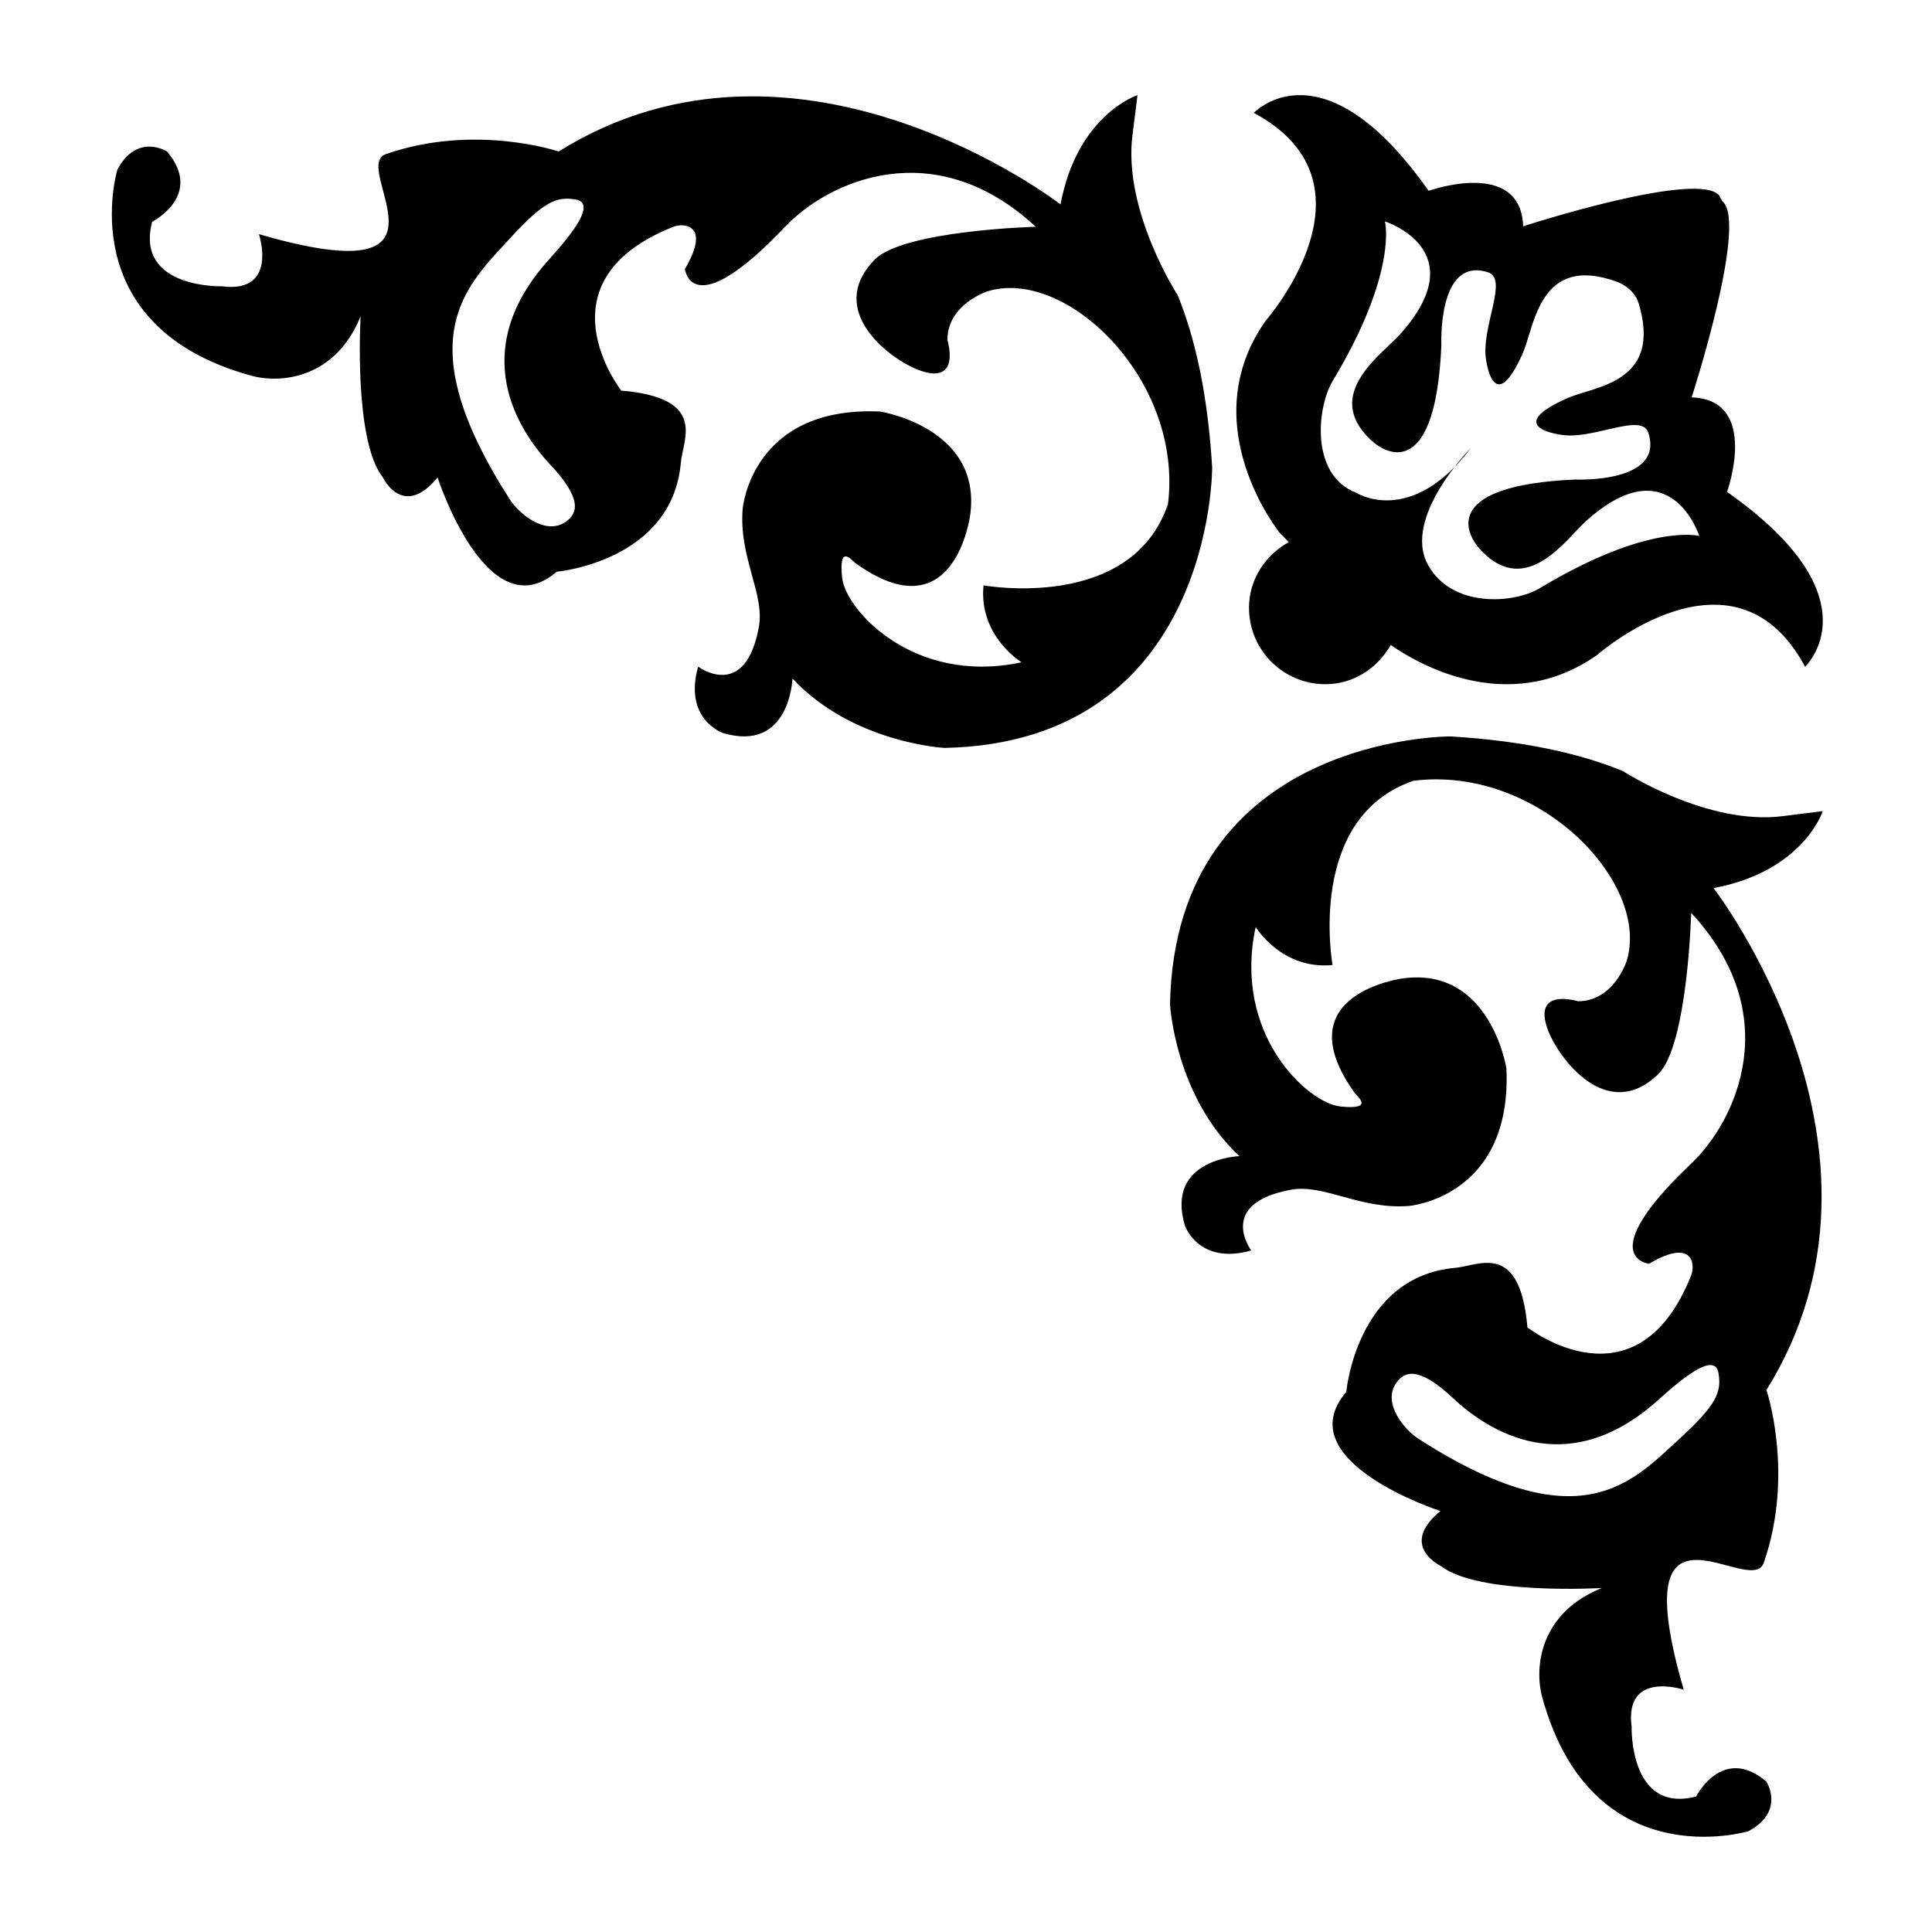
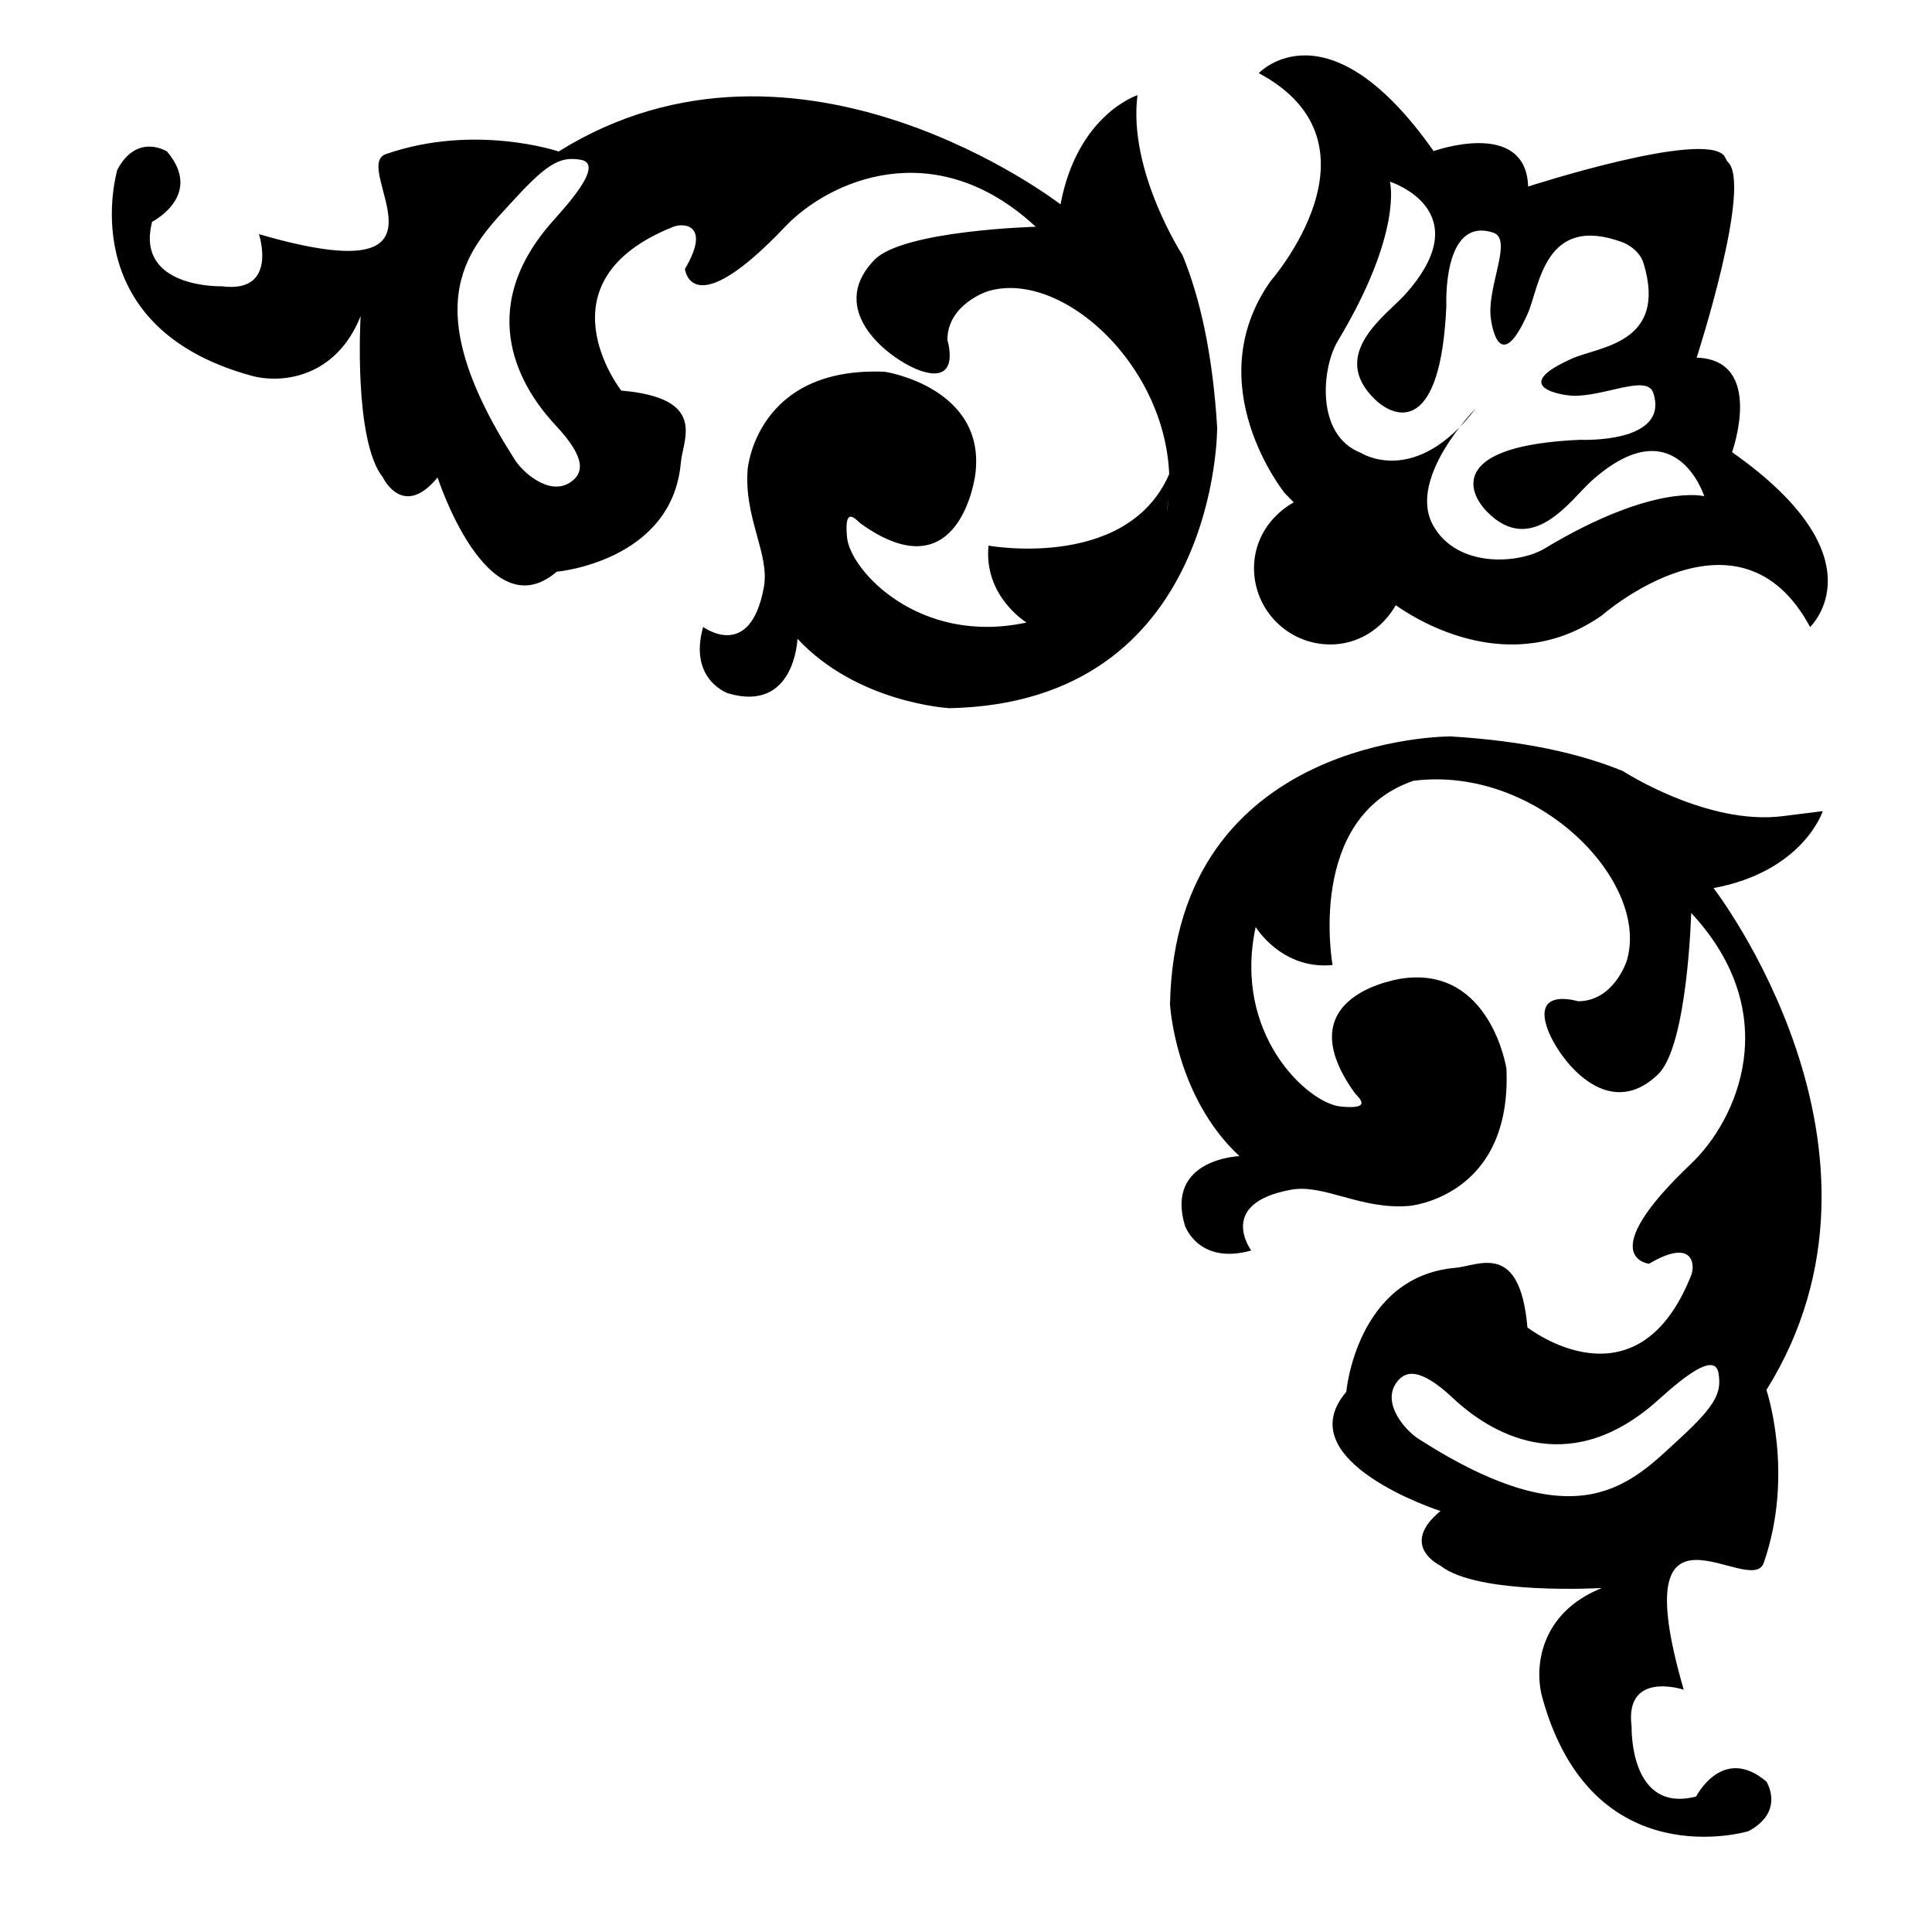
<svg xmlns="http://www.w3.org/2000/svg" fill="#000000" width="800px" height="800px" version="1.1" viewBox="144 144 512 512">
-   <path d="m518.57 350.92c-28.547 9.77-21.426 48.824-21.426 48.824-13.508 1.32-20.379-10.082-20.379-10.082-6.144 28.477 13.809 46.648 22.43 47.566 9.125 0.938 4.57-2.551 3.805-3.602-18.941-26.383 12.914-30.363 12.914-30.363 23.129-3.043 27.305 23.91 27.305 23.91 1.512 34.145-25.797 36.41-25.797 36.41-12.855 1.055-22.512-5.894-31.281-4.293-19.871 3.613-10.551 16.098-10.551 16.098-13.965 3.945-17.578-6.586-17.578-6.586-5.269-17.738 14.449-18.418 14.449-18.418-17.129-15.93-18.398-40.305-18.398-40.305 1.496-71.312 74.355-70.922 74.355-70.922 19.387 1.18 34.207 4.481 45.684 9.191 0 0 22.305 14.508 42.414 11.93l10.539-1.324s-5.109 15.945-28.949 20.402c0 0 53.699 69.391 14.016 133 0 0 7.512 22.188-0.707 45.797-3.379 9.734-37.648-22.93-21.211 33.633 0 0-15.785-5.246-13.805 9.859 0 0-0.664 23.043 17.094 18.449 0 0 6.996-13.816 18.625-3.953 0 0 5.066 7.91-4.805 13.156 0 0-41.438 12.496-54.609-35.512-2.168-7.941-0.629-22.363 15.801-28.949 0 0-32.891 1.969-42.77-5.914 0 0-11.176-5.273 0-14.484 0 0-40.754-13.145-24.957-31.57 0 0 2.684-30.59 28.91-32.883 6.176-0.527 17.109-7.246 19.094 15.793 0 0 28.934 22.66 43.398-13.824 1.066-2.695 0.66-10.035-11.18-3.047 0 0-15.094-1.602 11.18-26.539 12.051-11.438 25.008-39.477 0-66.438 0 0-0.934 35.176-8.758 42.754-13.598 13.145-26.484-4.367-29.227-11.777-4.223-11.375 7.981-7.562 7.981-7.562 9.488 0 12.891-10.625 12.891-10.625 6.449-20.875-23.508-51.969-56.496-47.805-0.77 0.082-1.484 0.195-2.191 0.309m83.047 156.7c-1.125-7.019-13.543 5.008-17.129 8.086-23.336 20.008-43.551 7.609-53.262-1.508-9.008-8.445-12.812-7.195-15.027-4.004-3.856 5.562 2.523 12.656 5.883 14.793 42.691 27.414 56.469 11.68 69.227-0.031 9.879-9.055 11.098-12.348 10.309-17.336zm-146.23-228.02c0.105-0.699 0.227-1.414 0.312-2.188 4.168-32.996-26.93-62.949-47.812-56.512 0 0-10.629 3.414-10.629 12.898 0 0 3.812 12.191-7.562 7.977-7.41-2.742-24.914-15.617-11.773-29.215 7.578-7.836 42.754-8.77 42.754-8.77-26.957-24.992-55.008-12.047-66.434 0-24.945 26.277-26.539 11.18-26.539 11.18 6.984-11.836-0.367-12.254-3.059-11.18-36.477 14.469-13.82 43.414-13.82 43.414 23.02 1.977 16.312 12.914 15.793 19.086-2.297 26.234-32.895 28.918-32.895 28.918-18.41 15.785-31.57-24.973-31.57-24.973-9.211 11.176-14.484 0-14.484 0-7.879-9.871-5.914-42.762-5.914-42.762-6.578 16.434-21 17.973-28.945 15.789-48.02-13.164-35.52-54.602-35.52-54.602 5.262-9.875 13.156-4.816 13.156-4.816 9.859 11.629-3.945 18.621-3.945 18.621-4.606 17.754 18.445 17.098 18.445 17.098 15.113 1.977 9.863-13.816 9.863-13.816 56.559 16.449 23.891-17.82 33.633-21.207 23.602-8.211 45.793-0.699 45.793-0.699 63.617-39.676 133 14.016 133 14.016 4.465-23.836 20.398-28.945 20.398-28.945l-1.324 10.531c-2.562 20.117 11.949 42.426 11.949 42.426 4.691 11.477 7.984 26.289 9.168 45.68 0 0 0.395 72.859-70.922 74.355 0 0-24.363-1.273-40.301-18.398 0 0-0.672 19.723-18.426 14.449 0 0-10.539-3.606-6.57-17.59 0 0 12.473 9.332 16.09-10.543 1.594-8.777-5.352-18.418-4.293-31.281 0 0 2.262-27.305 36.406-25.789 0 0 26.953 4.176 23.906 27.297 0 0-3.984 31.855-30.371 12.922-1.055-0.77-4.516-5.32-3.594 3.793 0.906 8.629 19.094 28.582 47.559 22.441 0 0-11.402-6.883-10.082-20.379 0 0 39.059 7.113 48.836-21.426m-174.32-70.535c-11.703 12.773-27.434 26.535-0.02 69.234 2.125 3.356 9.234 9.734 14.781 5.879 3.199-2.215 4.449-6.016-3.988-15.027-9.117-9.719-21.52-29.93-1.512-53.262 3.074-3.594 15.094-16 8.082-17.133-4.988-0.801-8.297 0.422-17.344 10.309zm216.09 118.15c-11.195 0-20.25-9.062-20.25-20.242 0-7.586 4.348-13.949 10.535-17.418l-2.383-2.434s-23.176-28.656-3.75-56.211c0 0 31.938-36.316-3.133-55.102 0 0 18.152-19.41 46.332 20.66 0 0 24.426-8.762 25.055 9.395 0 0 46.336-15.035 51.969-8.141l0.82 1.512c6.891 5.633-8.137 51.969-8.137 51.969 18.152 0.625 9.383 25.051 9.383 25.051 40.082 28.184 20.676 46.336 20.676 46.336-18.785-35.066-55.105-3.125-55.105-3.125-23.852 16.812-48.496 1.719-54.699-2.648-3.488 6.106-9.797 10.398-17.312 10.398zm27.191-31.609c6.344 11.488 22.773 10.277 29.559 6.195 29.02-17.457 42.324-13.871 42.324-13.871s-7.609-24.031-29.93-4.016c-5.367 4.832-15.75 20.383-27.727 8.031-5.422-5.606-9.129-17.508 24.816-18.969 0 0 23.723 1.094 19.336-12.41-1.648-5.117-13.125 1.094-21.512 0.727-2.457-0.105-17.074-2.258 0-9.855 7.203-3.211 25.332-3.941 18.953-25.172-1.211-4.066-5.594-5.637-5.594-5.637-20.793-7.664-21.945 11.758-25.156 18.965-7.609 17.07-9.754 2.457-9.859 0-0.363-8.379 5.84-19.859 0.73-21.52-13.508-4.383-12.402 19.34-12.402 19.34-1.461 33.93-13.367 30.238-18.977 24.809-12.359-11.977 3.211-22.359 8.02-27.73 20.031-22.309-4.004-29.926-4.004-29.926s3.586 13.312-13.863 42.328c-4.086 6.785-6.051 24.824 6.203 29.559 0 0 14.391 9.32 30.445-11.844-0.004 0.012-18.301 18.438-11.363 30.996z" />
+   <path d="m518.57 350.92c-28.547 9.77-21.426 48.824-21.426 48.824-13.508 1.32-20.379-10.082-20.379-10.082-6.144 28.477 13.809 46.648 22.43 47.566 9.125 0.938 4.57-2.551 3.805-3.602-18.941-26.383 12.914-30.363 12.914-30.363 23.129-3.043 27.305 23.91 27.305 23.91 1.512 34.145-25.797 36.41-25.797 36.41-12.855 1.055-22.512-5.894-31.281-4.293-19.871 3.613-10.551 16.098-10.551 16.098-13.965 3.945-17.578-6.586-17.578-6.586-5.269-17.738 14.449-18.418 14.449-18.418-17.129-15.93-18.398-40.305-18.398-40.305 1.496-71.312 74.355-70.922 74.355-70.922 19.387 1.18 34.207 4.481 45.684 9.191 0 0 22.305 14.508 42.414 11.93l10.539-1.324s-5.109 15.945-28.949 20.402c0 0 53.699 69.391 14.016 133 0 0 7.512 22.188-0.707 45.797-3.379 9.734-37.648-22.93-21.211 33.633 0 0-15.785-5.246-13.805 9.859 0 0-0.664 23.043 17.094 18.449 0 0 6.996-13.816 18.625-3.953 0 0 5.066 7.91-4.805 13.156 0 0-41.438 12.496-54.609-35.512-2.168-7.941-0.629-22.363 15.801-28.949 0 0-32.891 1.969-42.77-5.914 0 0-11.176-5.273 0-14.484 0 0-40.754-13.145-24.957-31.57 0 0 2.684-30.59 28.91-32.883 6.176-0.527 17.109-7.246 19.094 15.793 0 0 28.934 22.66 43.398-13.824 1.066-2.695 0.66-10.035-11.18-3.047 0 0-15.094-1.602 11.18-26.539 12.051-11.438 25.008-39.477 0-66.438 0 0-0.934 35.176-8.758 42.754-13.598 13.145-26.484-4.367-29.227-11.777-4.223-11.375 7.981-7.562 7.981-7.562 9.488 0 12.891-10.625 12.891-10.625 6.449-20.875-23.508-51.969-56.496-47.805-0.77 0.082-1.484 0.195-2.191 0.309m83.047 156.7c-1.125-7.019-13.543 5.008-17.129 8.086-23.336 20.008-43.551 7.609-53.262-1.508-9.008-8.445-12.812-7.195-15.027-4.004-3.856 5.562 2.523 12.656 5.883 14.793 42.691 27.414 56.469 11.68 69.227-0.031 9.879-9.055 11.098-12.348 10.309-17.336zm-146.23-228.02c0.105-0.699 0.227-1.414 0.312-2.188 4.168-32.996-26.93-62.949-47.812-56.512 0 0-10.629 3.414-10.629 12.898 0 0 3.812 12.191-7.562 7.977-7.41-2.742-24.914-15.617-11.773-29.215 7.578-7.836 42.754-8.77 42.754-8.77-26.957-24.992-55.008-12.047-66.434 0-24.945 26.277-26.539 11.18-26.539 11.18 6.984-11.836-0.367-12.254-3.059-11.18-36.477 14.469-13.82 43.414-13.82 43.414 23.02 1.977 16.312 12.914 15.793 19.086-2.297 26.234-32.895 28.918-32.895 28.918-18.41 15.785-31.57-24.973-31.57-24.973-9.211 11.176-14.484 0-14.484 0-7.879-9.871-5.914-42.762-5.914-42.762-6.578 16.434-21 17.973-28.945 15.789-48.02-13.164-35.52-54.602-35.52-54.602 5.262-9.875 13.156-4.816 13.156-4.816 9.859 11.629-3.945 18.621-3.945 18.621-4.606 17.754 18.445 17.098 18.445 17.098 15.113 1.977 9.863-13.816 9.863-13.816 56.559 16.449 23.891-17.82 33.633-21.207 23.602-8.211 45.793-0.699 45.793-0.699 63.617-39.676 133 14.016 133 14.016 4.465-23.836 20.398-28.945 20.398-28.945c-2.562 20.117 11.949 42.426 11.949 42.426 4.691 11.477 7.984 26.289 9.168 45.68 0 0 0.395 72.859-70.922 74.355 0 0-24.363-1.273-40.301-18.398 0 0-0.672 19.723-18.426 14.449 0 0-10.539-3.606-6.57-17.59 0 0 12.473 9.332 16.09-10.543 1.594-8.777-5.352-18.418-4.293-31.281 0 0 2.262-27.305 36.406-25.789 0 0 26.953 4.176 23.906 27.297 0 0-3.984 31.855-30.371 12.922-1.055-0.77-4.516-5.32-3.594 3.793 0.906 8.629 19.094 28.582 47.559 22.441 0 0-11.402-6.883-10.082-20.379 0 0 39.059 7.113 48.836-21.426m-174.32-70.535c-11.703 12.773-27.434 26.535-0.02 69.234 2.125 3.356 9.234 9.734 14.781 5.879 3.199-2.215 4.449-6.016-3.988-15.027-9.117-9.719-21.52-29.93-1.512-53.262 3.074-3.594 15.094-16 8.082-17.133-4.988-0.801-8.297 0.422-17.344 10.309zm216.09 118.15c-11.195 0-20.25-9.062-20.25-20.242 0-7.586 4.348-13.949 10.535-17.418l-2.383-2.434s-23.176-28.656-3.75-56.211c0 0 31.938-36.316-3.133-55.102 0 0 18.152-19.41 46.332 20.66 0 0 24.426-8.762 25.055 9.395 0 0 46.336-15.035 51.969-8.141l0.82 1.512c6.891 5.633-8.137 51.969-8.137 51.969 18.152 0.625 9.383 25.051 9.383 25.051 40.082 28.184 20.676 46.336 20.676 46.336-18.785-35.066-55.105-3.125-55.105-3.125-23.852 16.812-48.496 1.719-54.699-2.648-3.488 6.106-9.797 10.398-17.312 10.398zm27.191-31.609c6.344 11.488 22.773 10.277 29.559 6.195 29.02-17.457 42.324-13.871 42.324-13.871s-7.609-24.031-29.93-4.016c-5.367 4.832-15.75 20.383-27.727 8.031-5.422-5.606-9.129-17.508 24.816-18.969 0 0 23.723 1.094 19.336-12.41-1.648-5.117-13.125 1.094-21.512 0.727-2.457-0.105-17.074-2.258 0-9.855 7.203-3.211 25.332-3.941 18.953-25.172-1.211-4.066-5.594-5.637-5.594-5.637-20.793-7.664-21.945 11.758-25.156 18.965-7.609 17.07-9.754 2.457-9.859 0-0.363-8.379 5.84-19.859 0.73-21.52-13.508-4.383-12.402 19.34-12.402 19.34-1.461 33.93-13.367 30.238-18.977 24.809-12.359-11.977 3.211-22.359 8.02-27.73 20.031-22.309-4.004-29.926-4.004-29.926s3.586 13.312-13.863 42.328c-4.086 6.785-6.051 24.824 6.203 29.559 0 0 14.391 9.32 30.445-11.844-0.004 0.012-18.301 18.438-11.363 30.996z" />
</svg>